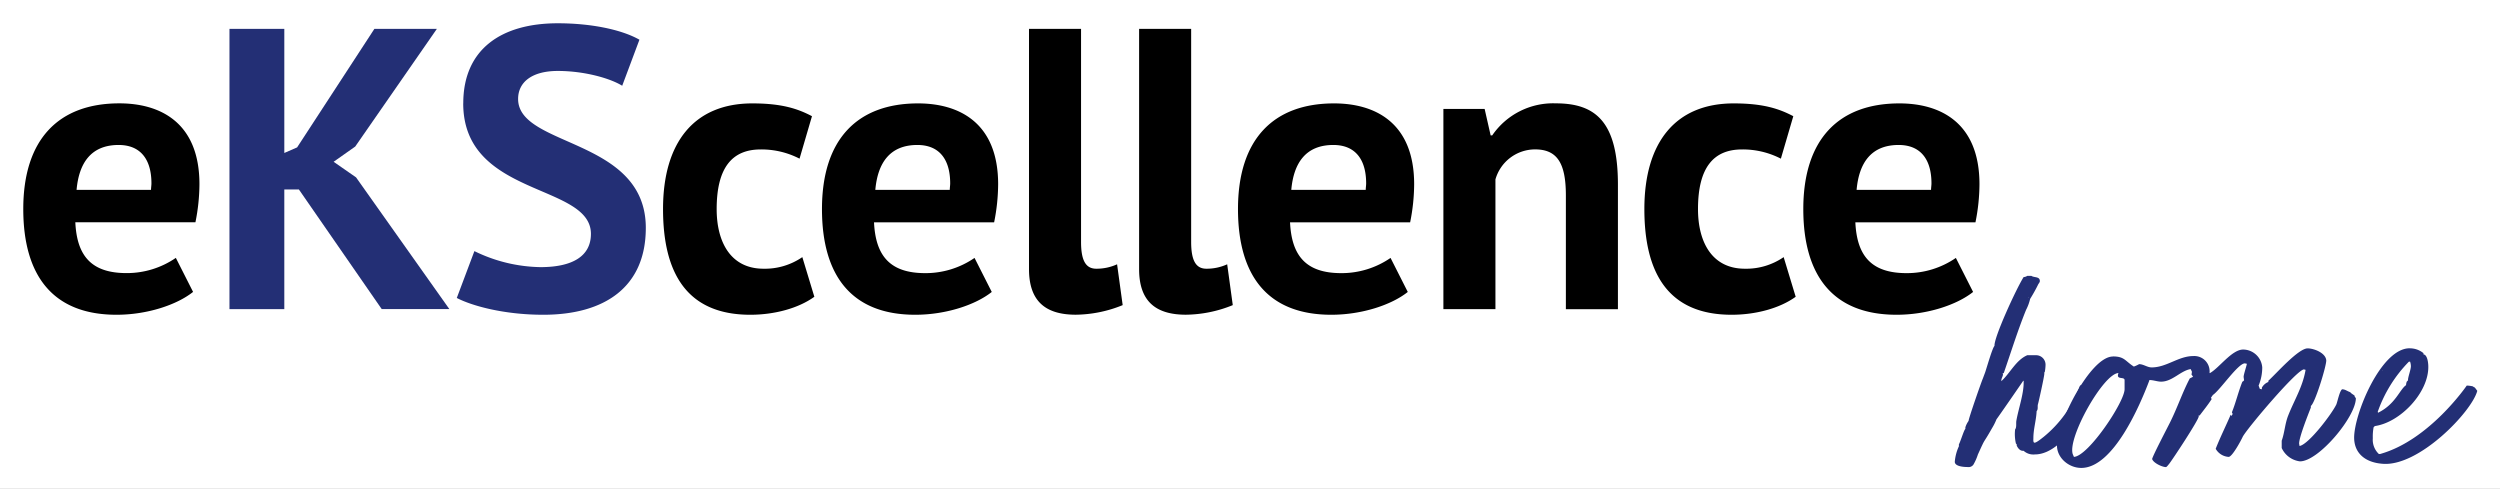
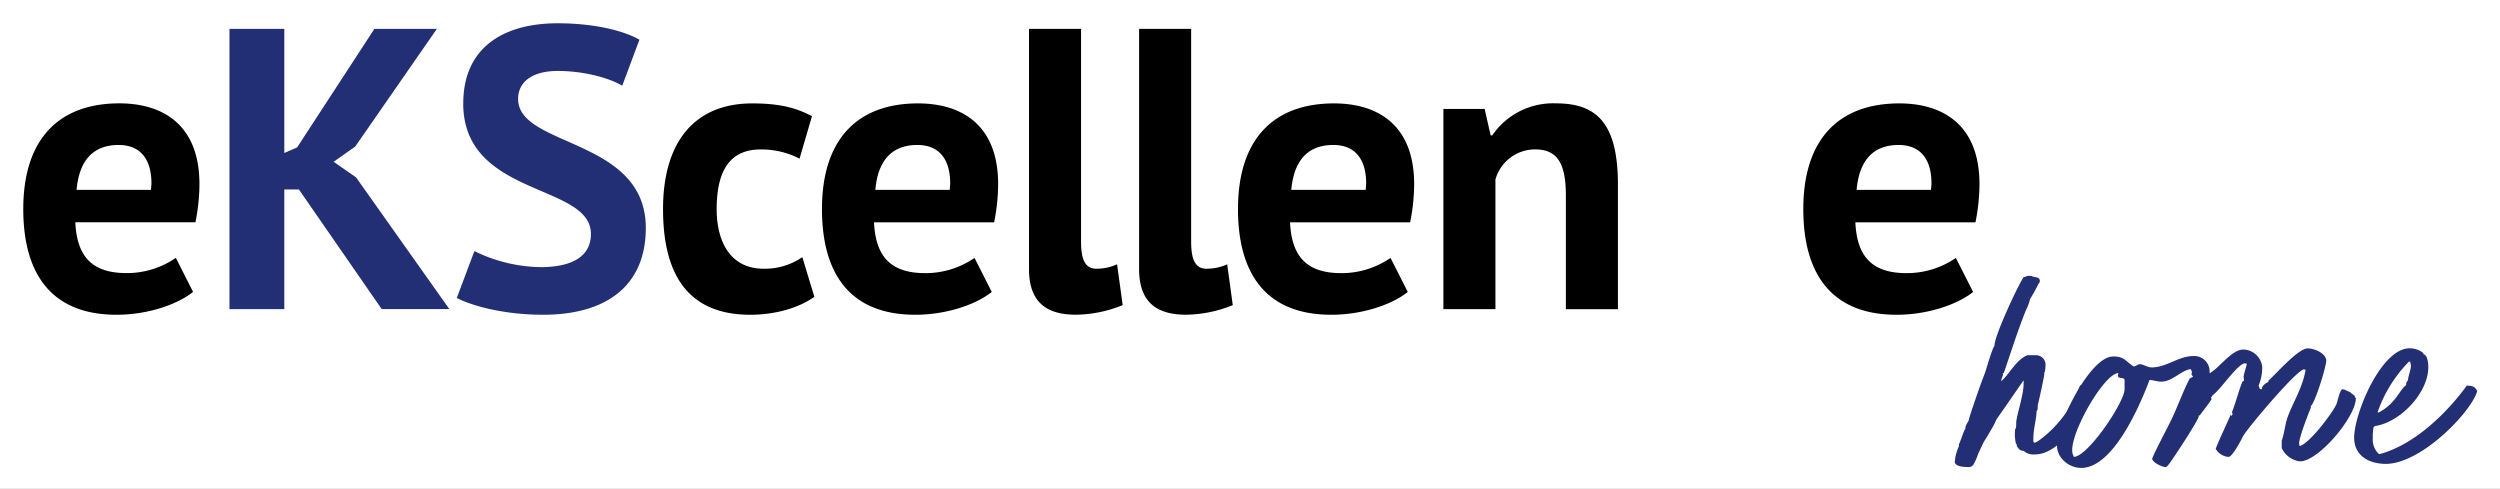
<svg xmlns="http://www.w3.org/2000/svg" width="537" height="105" viewBox="0 0 537 105">
  <rect x="0" y="0" width="537" height="105" fill="#808080" stroke="none" />
  <defs>
    <clipPath id="clip-ekscellence-home">
      <rect width="537" height="105" />
    </clipPath>
  </defs>
  <g id="ekscellence-home" clip-path="url(#clip-ekscellence-home)">
    <rect width="537" height="105" fill="#fff" />
    <g id="Calque_1" data-name="Calque 1" transform="translate(5 5)">
      <g id="Groupe_1918" data-name="Groupe 1918">
        <g id="home" style="isolation: isolate">
          <g id="Groupe_1931" data-name="Groupe 1931" style="isolation: isolate">
            <path id="Tracé_7355" data-name="Tracé 7355" d="M415.77,90.88v-.43c.35-.61,1.13-3.22,1.39-3.31v-.35a4.911,4.911,0,0,1,.7-1.39c-.09-.26,2.7-8.27,3.04-9.05l.52-1.39c.35-1.04,1.57-5.31,2-5.66-.17-1.74,4.7-12.35,6.26-14.79a1.424,1.424,0,0,0,.78-.26h.87c.61.43,1.83.09,1.83,1.13,0,.26-.26.52-.35.7a34.95,34.95,0,0,1-1.74,3.13,9.86,9.86,0,0,1-.87,2.35c-1.83,4.52-3.22,9.05-4.79,13.57l-.26.09.09.17c0,.44-.35.87-.35,1.31v.17c1.91-1.74,3.13-4.52,5.57-5.57h1.83a2.037,2.037,0,0,1,2.09,2.17,9.321,9.321,0,0,1-.17,1.48h-.09v.35c0,.52-1.22,6.09-1.39,6.61-.09.44.09,1.04-.26,1.39-.09,2-.7,3.83-.7,5.83,0,.26-.09.96.26.96.43,0,1.57-.96,1.91-1.22a25.119,25.119,0,0,0,7.74-10.79c.09-.35.44-.43.87-.43.7,0,1.65.52,1.65,1.3a47.217,47.217,0,0,1-3.65,7.74c-1.83,2.52-4.96,5.92-8.44,5.92a3.12,3.12,0,0,1-2.44-.78c-.7.09-1.22-.52-1.48-1.13v-.26l-.17-.17a8.781,8.781,0,0,1-.17-3.04c.35-.43.17-1.3.26-1.83.43-2.52,1.65-5.92,1.57-8.44v-.17h-.09c-.52.78-5.57,8.09-5.74,8.27a12.627,12.627,0,0,1-.96,1.91c-2.17,3.83-1.22,1.65-3.04,5.66a11.156,11.156,0,0,1-.96,2.17,1.251,1.251,0,0,1-1.22.52c-.7,0-2.78-.09-2.78-1.13a9.753,9.753,0,0,1,.87-3.31Zm12.96-6.96v0Zm1.05-7.22v0Zm.87-17.84a.08.08,0,0,0,.09.09A.088.088,0,0,0,430.65,58.86Z" fill="#232f75" />
            <path id="Tracé_7356" data-name="Tracé 7356" d="M448.83,71.56c2.52,0,2.61.96,4.52,2.18a7.108,7.108,0,0,0,1.13-.52c.96,0,1.74.7,2.7.7,3.22,0,5.74-2.44,8.96-2.44a3.286,3.286,0,0,1,3.48,3.48v.17h.09c2-1.13,4.7-5.05,7.13-5.05a4.16,4.16,0,0,1,4.09,3.83,10.229,10.229,0,0,1-.78,3.92l.26.7.44.09v-.35a2.7,2.7,0,0,1,1.39-1.22v-.26c1.65-1.48,6.44-6.96,8.44-6.96,1.31,0,3.92.96,4,2.61,0,1.31-2.44,9.22-3.31,9.75v.35c-.61,1.57-2.52,6.35-2.52,7.74l.09.52c2-.35,7.05-7.05,7.92-8.96.26-.7.7-2.87,1.22-3.22.7,0,1.13.43,1.74.61.26.35.7.52.96.78v.17l.26.35c0,4-8,13.57-12.01,13.57a4.976,4.976,0,0,1-3.92-2.87V89.66c.61-1.65.7-3.65,1.39-5.39,1.3-3.31,3.13-6.18,3.74-9.83l-.35-.09c-1.48,0-12.09,12.53-13.14,14.44-.35.78-2.26,4.35-3.04,4.35a3.439,3.439,0,0,1-2.78-1.74c.96-2.44,2.17-4.87,3.22-7.31l.17.26.26-.43-.17-.35c.87-2.17,1.39-4.44,2.26-6.61h.09l.26-.26c0-.17-.09-.61-.09-.78,0-.43.61-2.26.7-2.78l-.43-.09c-1.48,0-5.31,5.74-6.87,6.79l-.43.61.17.26c-.7,1.13-1.83,2.52-2.61,3.57l-.17-.09v.26c-.09.87-5.48,9.05-6.35,10.18-.09.09-.52.7-.7.7-.78,0-2.7-.87-2.96-1.74.17-.78,3.22-6.61,3.83-7.83,1.57-3.13,2.7-6.53,4.26-9.48l.7-.35-.35-.52a1.417,1.417,0,0,0,.09-.61l-.26-.52c-2.17.35-3.92,2.7-6.35,2.7-.78,0-1.65-.35-2.52-.35v.09c-2,5.31-7.74,18.79-14.62,18.79-2.7,0-5.22-2.17-5.22-4.79-.09-4.61,7.13-19.14,12.01-19.14Zm-8.61,20.97.26.61c3.13-.17,10.88-11.83,10.88-14.53v-2c-.09-.78-1.91.09-1.31-1.48-3.22.09-10.96,13.83-9.83,17.4Z" fill="#232f75" />
            <path id="Tracé_7357" data-name="Tracé 7357" d="M512.6,69.82a4.609,4.609,0,0,1,2.96,1.04v.26c.87.09,1.04,1.91,1.04,2.61.09,5.57-6,12.01-11.49,12.79l-.26.26a10.944,10.944,0,0,0-.17,2.35,4.2,4.2,0,0,0,1.3,3.39h.26c10.61-2.96,18.62-14.7,18.62-14.7a6.3,6.3,0,0,1,1.3.17,1.887,1.887,0,0,0,.44.26l.52.7c-1.13,4.44-12.62,16.44-20.45,15.66-3.31-.26-5.92-2-6-5.48-.09-5.05,5.74-19.32,11.92-19.32Zm-6.87,13.66.09.17c3.74-1.83,4.61-4.96,6-5.92a2.191,2.191,0,0,1,.17-.78l.26-.26c-.09-.52.61-2.26.61-3.04a3.362,3.362,0,0,0-.17-.96h-.26a29.046,29.046,0,0,0-6.7,10.79Zm1.04-8.96.09.09v-.09Z" fill="#232f75" />
          </g>
        </g>
        <g id="eKScellence" style="isolation: isolate">
          <g id="Groupe_1932" data-name="Groupe 1932" style="isolation: isolate">
            <path id="Tracé_7358" data-name="Tracé 7358" d="M36.46,57.71c-3.44,2.75-9.8,4.9-16.43,4.9C6.19,62.61,0,54.01,0,39.9,0,24.85,7.65,17.2,20.64,17.2c8.69,0,17.2,4.04,17.2,17.37a42.084,42.084,0,0,1-.86,8.17H11.18c.34,7.22,3.44,10.92,11.01,10.92a18.544,18.544,0,0,0,10.58-3.27l3.7,7.31ZM11.44,35.78h16c0-.43.09-.95.09-1.38,0-5.25-2.41-8.26-7.05-8.26-5.85,0-8.51,3.78-9.03,9.63Z" />
          </g>
          <g id="Groupe_1933" data-name="Groupe 1933" style="isolation: isolate">
            <path id="Tracé_7359" data-name="Tracé 7359" d="M59.17,35.69h-3.1V61.4H44.29V1.2H56.07V27.86l2.75-1.2L75.42,1.2H88.84L71.3,26.48l-4.64,3.27,4.82,3.35L91.52,61.39H76.99L59.19,35.68Z" fill="#232f75" />
            <path id="Tracé_7360" data-name="Tracé 7360" d="M94.51,17.2c0-11.7,8.26-17.2,20.3-17.2,6.97,0,13.59,1.29,17.54,3.53l-3.7,9.89c-2.49-1.55-8-3.18-13.85-3.18-5.42,0-8.51,2.32-8.51,6.02,0,10.41,27.43,8.34,27.43,27.69,0,12.73-8.86,18.66-22.02,18.66-8.6,0-15.48-1.98-18.58-3.61L96.9,48.94a33.345,33.345,0,0,0,14.19,3.44c6.97,0,10.84-2.41,10.84-7.14,0-10.92-27.43-7.83-27.43-28.04Z" fill="#232f75" />
          </g>
          <g id="Groupe_1934" data-name="Groupe 1934" style="isolation: isolate">
            <path id="Tracé_7361" data-name="Tracé 7361" d="M169.93,58.74c-3.44,2.49-8.6,3.87-13.76,3.87-13.76,0-18.75-9.12-18.75-22.7,0-14.45,6.79-22.7,19.18-22.7,6.28,0,9.72,1.12,12.81,2.75l-2.67,9.12a17.824,17.824,0,0,0-8.34-1.98c-6.11,0-9.46,3.87-9.46,12.81,0,7.22,3.1,12.81,10.06,12.81a14.174,14.174,0,0,0,8.34-2.49l2.58,8.51Z" />
            <path id="Tracé_7362" data-name="Tracé 7362" d="M208.03,57.71c-3.44,2.75-9.8,4.9-16.43,4.9-13.85,0-20.04-8.6-20.04-22.7,0-15.05,7.65-22.7,20.64-22.7,8.69,0,17.2,4.04,17.2,17.37a42.084,42.084,0,0,1-.86,8.17h-25.8c.34,7.22,3.44,10.92,11.01,10.92a18.544,18.544,0,0,0,10.58-3.27l3.7,7.31ZM183.01,35.78h16c0-.43.09-.95.09-1.38,0-5.25-2.41-8.26-7.05-8.26-5.85,0-8.51,3.78-9.03,9.63Z" />
            <path id="Tracé_7363" data-name="Tracé 7363" d="M227.21,46.96c0,4.04,1.03,5.76,3.27,5.76a10.6,10.6,0,0,0,4.47-.95l1.2,8.77a27.339,27.339,0,0,1-10.06,2.06c-6.45,0-10.06-2.84-10.06-9.8V1.2h11.18V46.95Z" />
            <path id="Tracé_7364" data-name="Tracé 7364" d="M250.86,46.96c0,4.04,1.03,5.76,3.27,5.76a10.6,10.6,0,0,0,4.47-.95l1.2,8.77a27.339,27.339,0,0,1-10.06,2.06c-6.45,0-10.06-2.84-10.06-9.8V1.2h11.18V46.95Z" />
            <path id="Tracé_7365" data-name="Tracé 7365" d="M297.39,57.71c-3.44,2.75-9.8,4.9-16.43,4.9-13.85,0-20.04-8.6-20.04-22.7,0-15.05,7.65-22.7,20.64-22.7,8.69,0,17.2,4.04,17.2,17.37a42.086,42.086,0,0,1-.86,8.17H272.1c.34,7.22,3.44,10.92,11.01,10.92a18.544,18.544,0,0,0,10.58-3.27l3.7,7.31ZM272.36,35.78h16c0-.43.09-.95.09-1.38,0-5.25-2.41-8.26-7.05-8.26-5.85,0-8.51,3.78-9.03,9.63Z" />
            <path id="Tracé_7366" data-name="Tracé 7366" d="M331.35,61.4V36.98c0-6.97-1.89-9.89-6.62-9.89a8.866,8.866,0,0,0-8.51,6.45V61.4H305.04v-43h8.86l1.29,5.68h.34A15.855,15.855,0,0,1,329.2,17.2c8.6,0,13.33,4.04,13.33,17.46V61.41H331.35Z" />
-             <path id="Tracé_7367" data-name="Tracé 7367" d="M380.72,58.74c-3.44,2.49-8.6,3.87-13.76,3.87-13.76,0-18.75-9.12-18.75-22.7,0-14.45,6.79-22.7,19.18-22.7,6.28,0,9.72,1.12,12.81,2.75l-2.67,9.12a17.824,17.824,0,0,0-8.34-1.98c-6.11,0-9.46,3.87-9.46,12.81,0,7.22,3.1,12.81,10.06,12.81a14.174,14.174,0,0,0,8.34-2.49l2.58,8.51Z" />
            <path id="Tracé_7368" data-name="Tracé 7368" d="M418.82,57.71c-3.44,2.75-9.8,4.9-16.43,4.9-13.85,0-20.04-8.6-20.04-22.7,0-15.05,7.65-22.7,20.64-22.7,8.69,0,17.2,4.04,17.2,17.37a42.086,42.086,0,0,1-.86,8.17h-25.8c.34,7.22,3.44,10.92,11.01,10.92a18.544,18.544,0,0,0,10.58-3.27l3.7,7.31ZM393.79,35.78h16c0-.43.09-.95.09-1.38,0-5.25-2.41-8.26-7.05-8.26-5.85,0-8.51,3.78-9.03,9.63Z" />
          </g>
        </g>
      </g>
    </g>
  </g>
</svg>